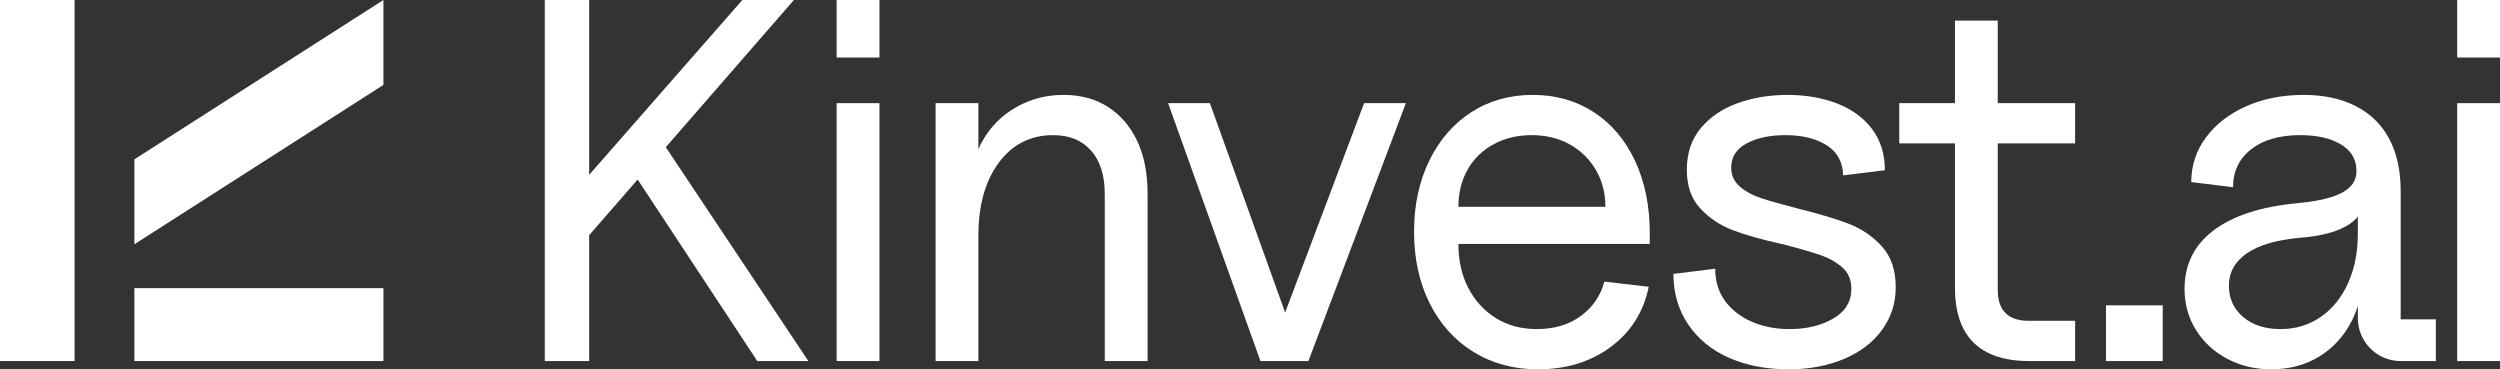
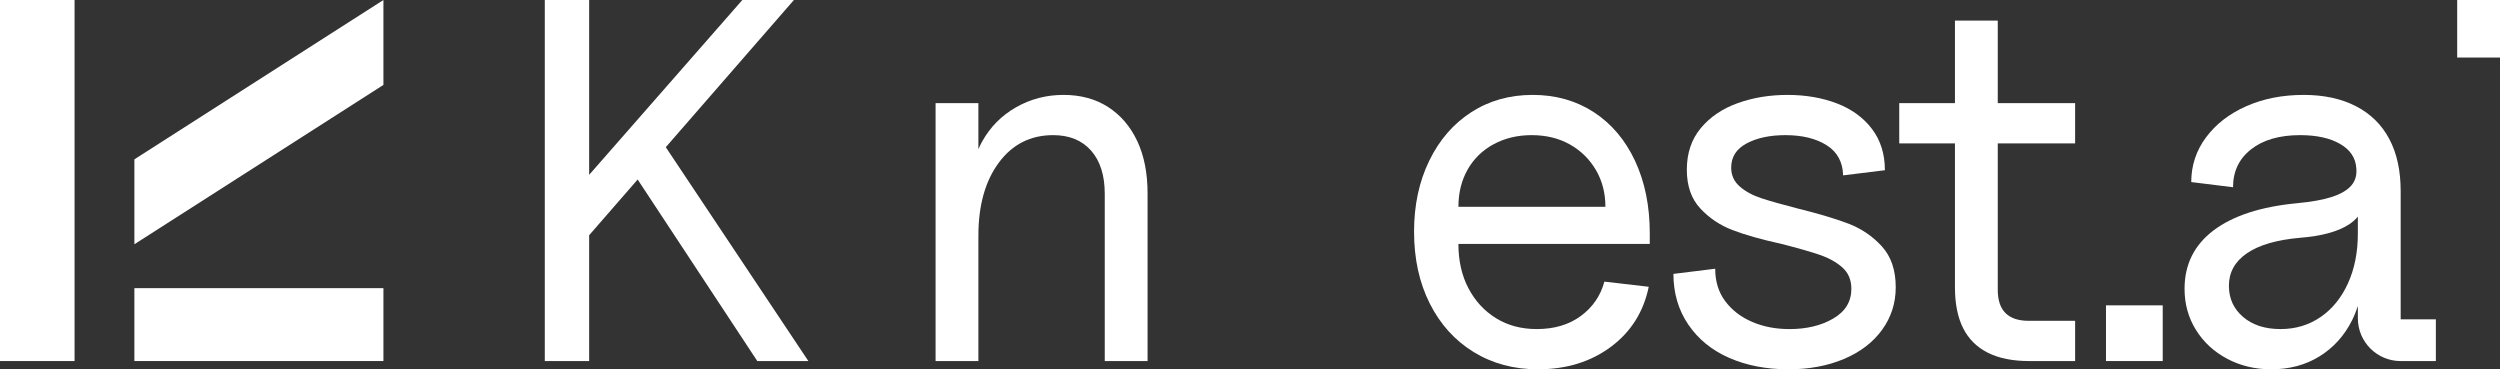
<svg xmlns="http://www.w3.org/2000/svg" id="Livello_2" viewBox="0 0 533.832 78.858">
  <rect x="0" y="0" width="533.832" height="78.858" fill="#333333" stroke="none" />
  <defs>
    <style>.cls-1{fill:#fff;}</style>
  </defs>
  <g id="Livello_1-2">
    <rect class="cls-1" height="77.096" width="15.92" />
    <rect class="cls-1" height="15.564" width="53.179" x="28.696" y="61.531" />
    <polygon class="cls-1" points="28.696 34.023 28.696 52.155 81.874 18.132 81.874 0 28.696 34.023" />
    <polygon class="cls-1" points="169.526 0 158.513 0 125.803 37.332 125.803 0 116.331 0 116.331 77.096 125.803 77.096 125.803 50.229 136.16 38.331 161.707 77.096 172.61 77.096 142.167 31.43 169.526 0" />
-     <rect class="cls-1" height="12.286" width="9.141" x="178.65" />
-     <rect class="cls-1" height="55.068" width="9.141" x="178.65" y="22.027" />
    <path class="cls-1" d="M236.618,22.853c-2.681-1.724-5.856-2.588-9.527-2.588s-7.049.881-10.133,2.643c-3.084,1.762-5.49,4.185-7.214,7.269-.306.546-.575,1.107-.826,1.674v-9.824h-9.141v55.068h9.141v-26.763c0-6.46,1.449-11.655,4.35-15.584,2.9-3.927,6.774-5.892,11.62-5.892,3.45,0,6.148,1.101,8.095,3.304,1.945,2.203,2.919,5.287,2.919,9.251v35.684h9.142v-35.794c0-4.332-.735-8.057-2.203-11.179-1.47-3.12-3.543-5.543-6.223-7.269Z" />
-     <polygon class="cls-1" points="274.418 66.734 258.352 22.027 249.431 22.027 269.145 77.096 279.387 77.096 300.203 22.027 291.283 22.027 274.418 66.734" />
    <path class="cls-1" d="M340.331,23.955c-3.782-2.459-8.133-3.69-13.051-3.69s-9.29,1.23-13.107,3.69c-3.819,2.461-6.811,5.911-8.976,10.353-2.167,4.443-3.249,9.491-3.249,15.143,0,5.801,1.118,10.923,3.359,15.364,2.239,4.443,5.359,7.894,9.362,10.353,4.001,2.459,8.572,3.69,13.712,3.69,6.093,0,11.289-1.597,15.584-4.791,4.295-3.194,6.993-7.47,8.095-12.831l-9.472-1.101c-.809,3.012-2.478,5.452-5.011,7.324-2.533,1.872-5.672,2.808-9.416,2.808-3.305,0-6.206-.771-8.701-2.313-2.497-1.542-4.46-3.671-5.892-6.388-1.432-2.716-2.148-5.873-2.148-9.472h40.86v-2.313c0-5.799-1.046-10.94-3.139-15.419-2.093-4.478-5.03-7.947-8.811-10.408ZM311.421,44.165c0-3.01.66-5.672,1.982-7.985,1.322-2.313,3.175-4.111,5.562-5.397,2.385-1.284,5.083-1.927,8.095-1.927,3.084,0,5.799.661,8.15,1.982,2.349,1.322,4.203,3.139,5.562,5.452,1.358,2.313,2.037,4.939,2.037,7.875h-31.388Z" />
    <path class="cls-1" d="M394.666,47.744c-2.792-1.063-6.426-2.148-10.904-3.249-3.158-.807-5.691-1.523-7.599-2.148-1.91-.623-3.469-1.468-4.681-2.533-1.212-1.063-1.817-2.404-1.817-4.02,0-2.275,1.101-4.001,3.304-5.176,2.203-1.174,4.956-1.762,8.26-1.762,3.597,0,6.534.716,8.811,2.148,2.275,1.432,3.45,3.579,3.525,6.443l8.921-1.101c0-3.45-.919-6.388-2.754-8.811-1.836-2.423-4.333-4.24-7.489-5.452-3.158-1.211-6.682-1.817-10.573-1.817-3.819,0-7.362.589-10.628,1.762-3.268,1.175-5.892,2.957-7.875,5.342-1.982,2.387-2.974,5.342-2.974,8.866,0,3.452.953,6.205,2.864,8.26,1.908,2.056,4.202,3.598,6.883,4.626,2.679,1.029,6.185,2.02,10.518,2.974,3.45.881,6.149,1.652,8.095,2.313,1.944.661,3.561,1.561,4.846,2.698,1.284,1.139,1.927,2.662,1.927,4.571,0,2.717-1.285,4.829-3.854,6.333-2.571,1.506-5.691,2.258-9.362,2.258-2.938,0-5.6-.513-7.985-1.542-2.387-1.027-4.295-2.495-5.727-4.405-1.432-1.908-2.148-4.221-2.148-6.939l-8.921,1.101c0,4.113,1.064,7.728,3.194,10.848,2.129,3.122,5.048,5.49,8.756,7.104,3.707,1.614,7.911,2.423,12.611,2.423,4.406,0,8.352-.735,11.84-2.203,3.486-1.468,6.203-3.541,8.15-6.223,1.945-2.679,2.919-5.708,2.919-9.086,0-3.671-.991-6.589-2.974-8.756-1.982-2.165-4.369-3.781-7.158-4.846Z" />
    <path class="cls-1" d="M426.588,4.406h-9.142v17.622h-11.895v8.591h11.895v30.728c0,3.525.587,6.443,1.762,8.756,1.173,2.313,2.936,4.058,5.287,5.231,2.349,1.175,5.287,1.762,8.811,1.762h9.802v-8.591h-9.912c-2.203,0-3.855-.551-4.956-1.652-1.101-1.102-1.652-2.754-1.652-4.956v-31.279h16.52v-8.591h-16.52V4.406Z" />
    <rect class="cls-1" height="11.895" width="12.115" x="449.697" y="65.201" />
    <path class="cls-1" d="M512.62,40.751c0-4.332-.809-8.021-2.423-11.069-1.616-3.046-3.984-5.378-7.104-6.994-3.122-1.614-6.848-2.423-11.179-2.423-4.553,0-8.646.809-12.28,2.423-3.635,1.616-6.498,3.837-8.591,6.663-2.093,2.827-3.139,6.003-3.139,9.527l8.921,1.101c0-3.376,1.284-6.075,3.855-8.095,2.569-2.018,6.057-3.029,10.463-3.029,3.524,0,6.369.625,8.536,1.872,2.165,1.249,3.321,2.973,3.469,5.176.146,1.47-.203,2.698-1.046,3.69-.845.991-2.203,1.8-4.075,2.423-1.872.625-4.388,1.084-7.544,1.377-7.709.735-13.64,2.662-17.787,5.782-4.149,3.122-6.223,7.288-6.223,12.501,0,3.232.807,6.151,2.423,8.756,1.614,2.607,3.836,4.664,6.664,6.168,2.826,1.504,5.965,2.258,9.417,2.258,3.891,0,7.324-.919,10.298-2.753,2.973-1.834,5.287-4.387,6.938-7.654.501-.991.917-2.03,1.266-3.106v2.611c0,5.049,4.093,9.142,9.142,9.142h7.513v-8.911h-7.513v-27.433ZM501.386,60.465c-1.395,3.084-3.341,5.49-5.837,7.214-2.497,1.726-5.361,2.588-8.591,2.588-3.305,0-5.966-.862-7.985-2.588-2.02-1.724-3.029-3.946-3.029-6.663,0-2.863,1.284-5.176,3.855-6.939,2.569-1.762,6.35-2.863,11.344-3.304,4.625-.366,8.112-1.322,10.463-2.863.747-.491,1.362-1.043,1.872-1.646v3.628c0,3.965-.699,7.489-2.093,10.573Z" />
    <rect class="cls-1" height="12.286" width="9.141" x="524.692" />
-     <rect class="cls-1" height="55.068" width="9.141" x="524.692" y="22.027" />
  </g>
</svg>